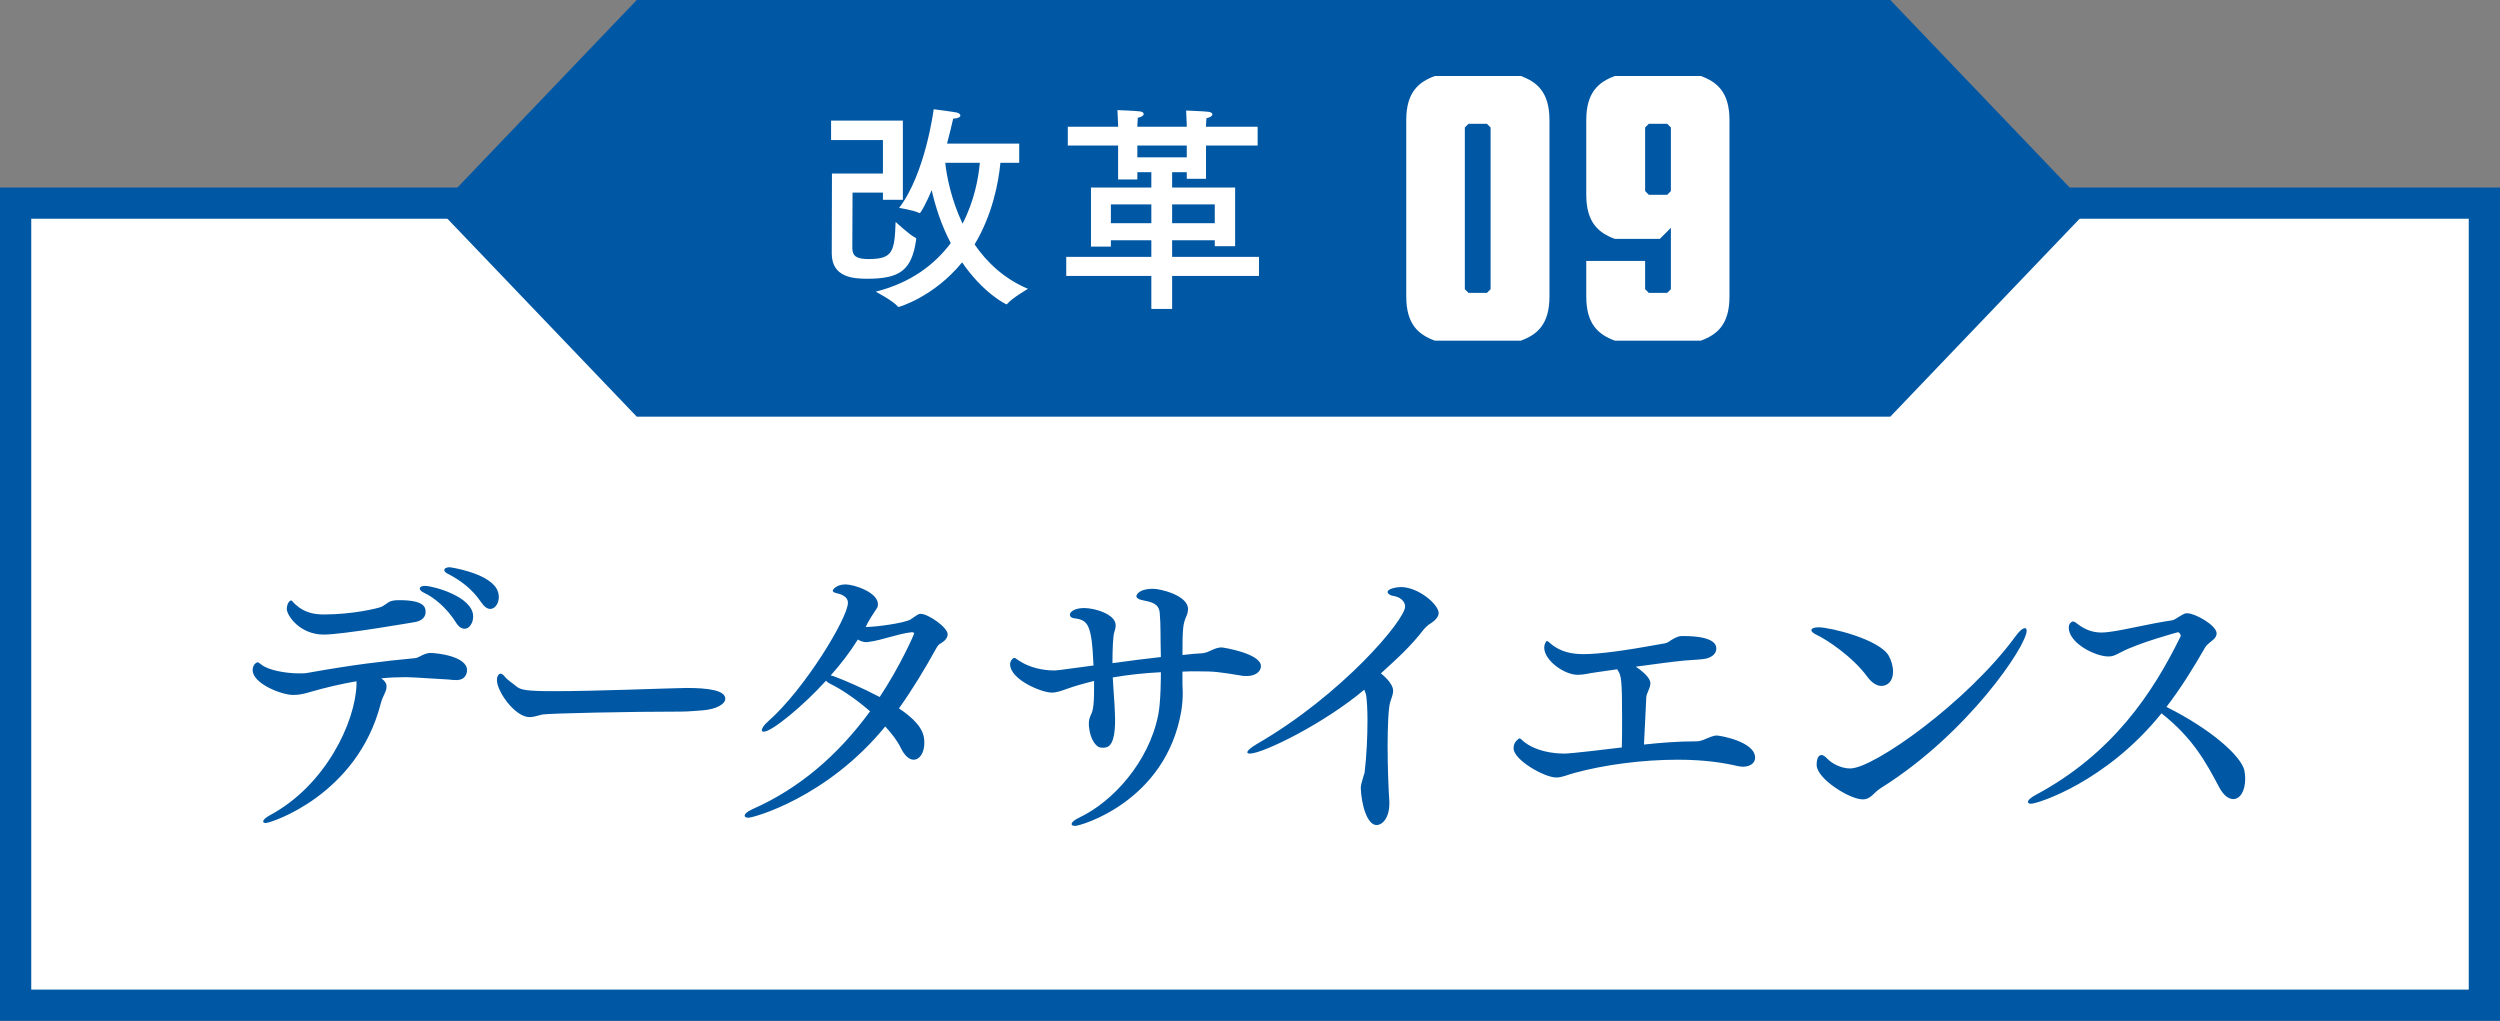
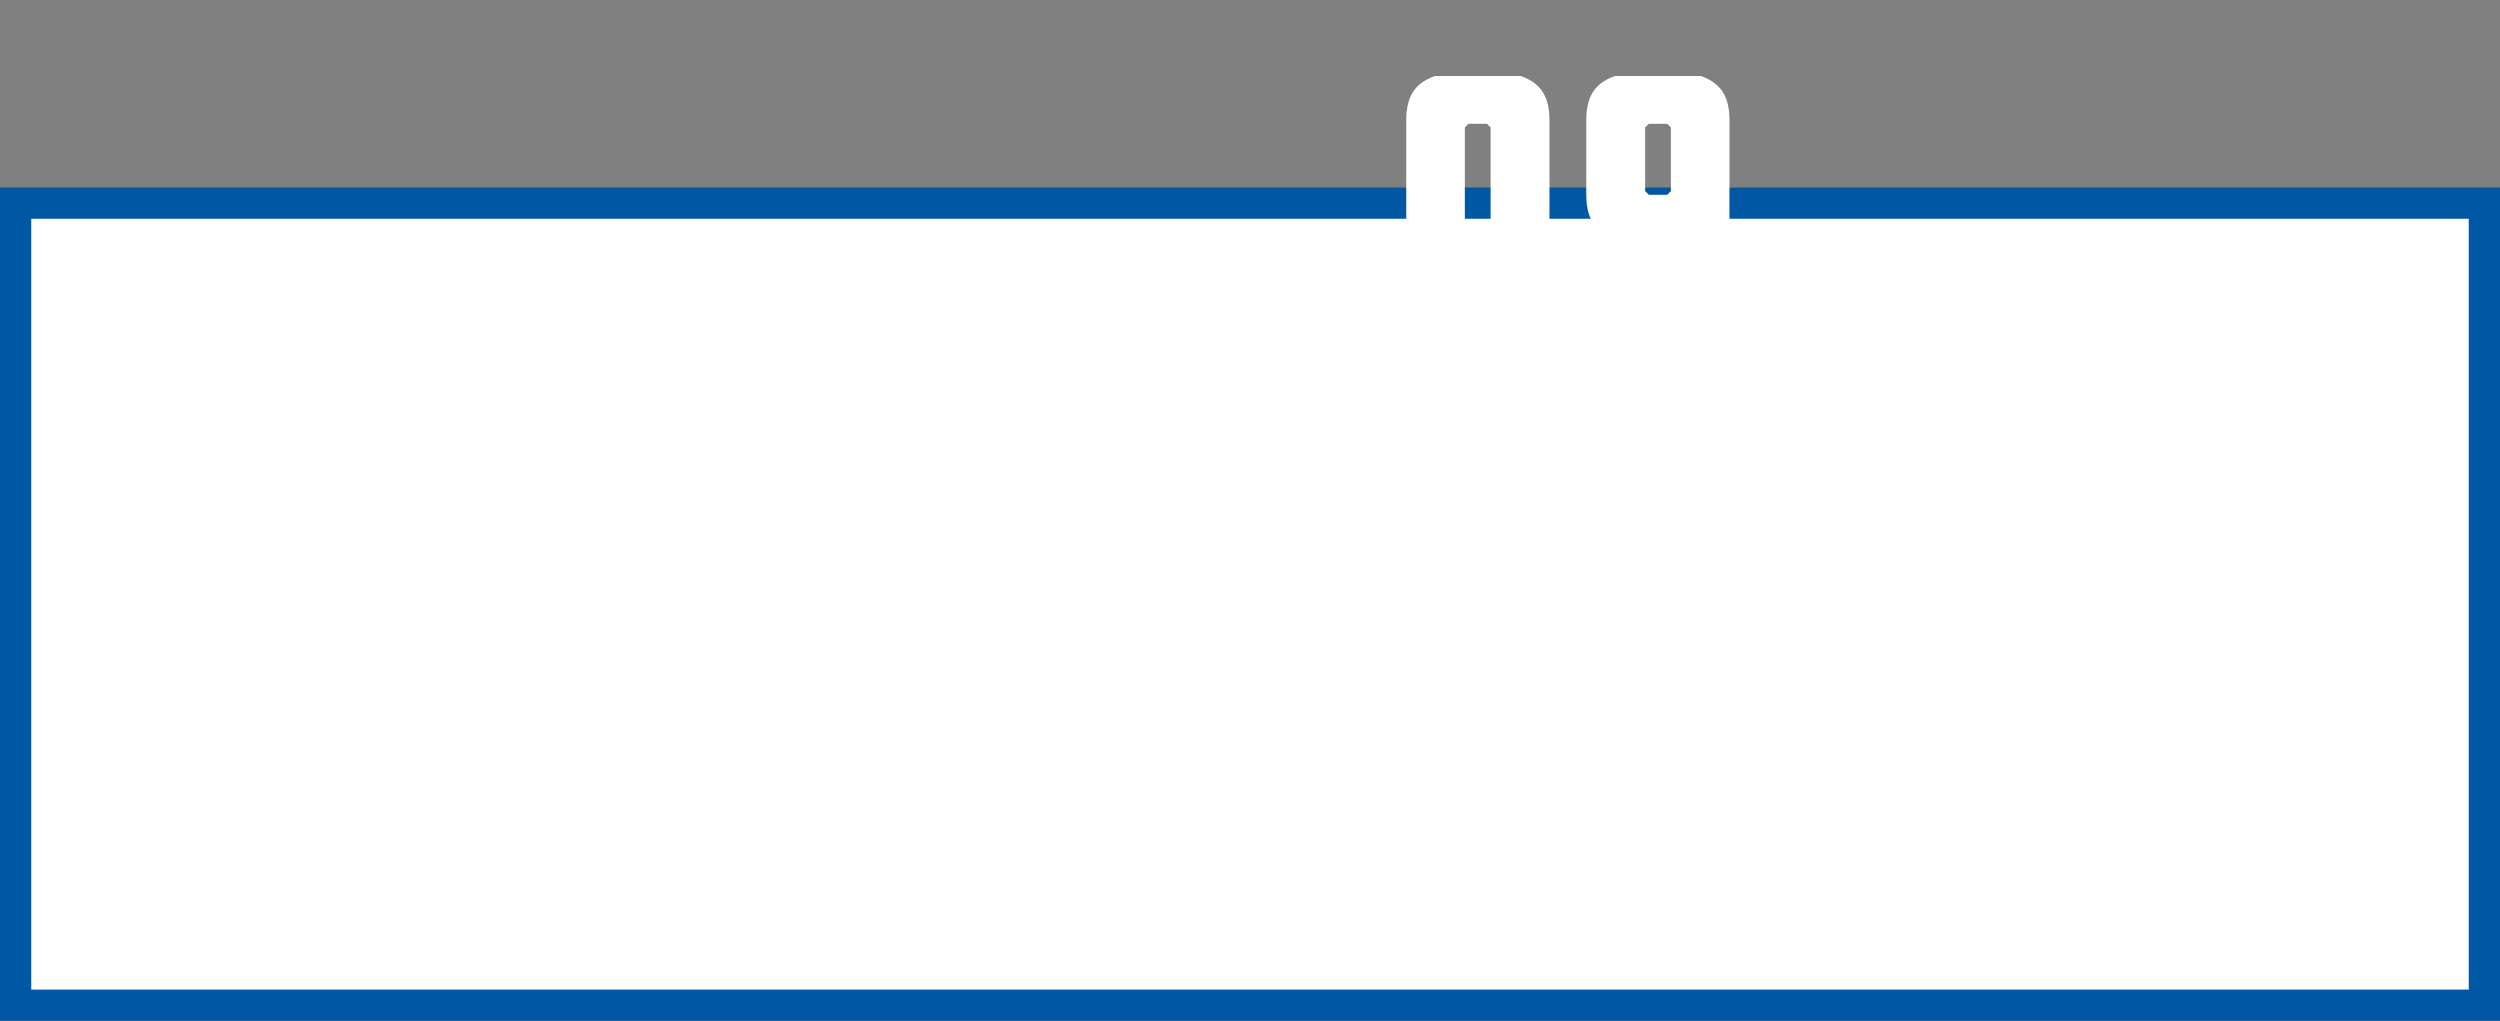
<svg xmlns="http://www.w3.org/2000/svg" width="120" height="49" viewBox="0 0 120 49" fill="none">
  <rect x="0" y="0" width="120" height="49" fill="#808080" stroke="none" />
  <rect x="0.75" y="9.75" width="118.5" height="38.5" fill="white" stroke="#0057A4" stroke-width="1.5" />
  <g clip-path="url(#clip0_1_174)">
-     <path d="M30.564 0L21 10.001L30.564 20H90.734L100.298 10.001L90.734 0H30.564Z" fill="#0057A4" />
-     <path d="M48.922 6.892V7.816H48.02C47.925 8.792 47.631 10.315 46.781 11.732C47.368 12.593 48.198 13.38 49.343 13.864C49.343 13.864 48.566 14.315 48.345 14.588C48.334 14.598 48.324 14.609 48.313 14.609C48.292 14.609 47.2 14.084 46.182 12.593C44.806 14.273 43.137 14.735 43.137 14.735C43.127 14.735 43.105 14.735 43.095 14.714C42.874 14.441 42.035 14 42.035 14C43.746 13.569 44.88 12.677 45.636 11.669C45.174 10.787 44.891 9.884 44.722 9.128C44.471 9.727 44.197 10.23 44.145 10.23C44.135 10.23 44.124 10.23 44.114 10.22C43.872 10.094 43.158 9.979 43.158 9.979C44.428 8.32 44.817 5.243 44.817 5.243C44.817 5.243 45.794 5.369 45.919 5.401C46.035 5.432 46.098 5.485 46.098 5.548C46.098 5.621 45.983 5.684 45.752 5.695C45.688 5.968 45.594 6.388 45.458 6.892H48.922ZM43.337 5.789V9.59H42.381V9.244H40.922C40.922 9.244 40.911 11.858 40.911 11.931C40.932 12.299 41.111 12.435 41.699 12.435C42.864 12.435 42.938 12.068 42.99 10.65C42.99 10.65 43.672 11.291 43.935 11.406C43.967 11.428 43.977 11.438 43.977 11.459C43.977 11.47 43.977 11.48 43.977 11.491C43.767 12.982 43.19 13.38 41.625 13.38C40.943 13.38 39.924 13.307 39.924 12.162C39.924 11.322 39.934 8.33 39.934 8.33H42.381V6.724H39.892V5.789H43.337ZM47.032 7.816H45.373C45.437 8.446 45.657 9.58 46.203 10.735C46.77 9.643 46.969 8.53 47.032 7.816ZM60.367 6.083V6.986H57.889V8.582H56.965V8.267H56.262V9.002H59.286V11.816H58.309V11.533H56.262V12.331H60.431V13.244H56.262V14.829H55.264V13.244H51.18V12.331H55.264V11.533H53.322V11.837H52.367V9.002H55.264V8.267H54.593V8.614H53.669V6.986H51.254V6.083H53.669V5.999C53.669 5.999 53.648 5.516 53.637 5.285C53.637 5.285 54.508 5.317 54.729 5.348C54.844 5.369 54.897 5.411 54.897 5.474C54.897 5.537 54.813 5.611 54.614 5.653C54.603 5.768 54.593 6.01 54.593 6.01V6.083H56.965V5.999L56.934 5.306C56.934 5.306 57.806 5.338 58.026 5.369C58.142 5.39 58.194 5.432 58.194 5.495C58.194 5.558 58.11 5.632 57.91 5.674C57.9 5.789 57.889 5.999 57.889 5.999V6.083H60.367ZM56.965 6.986H54.593V7.553H56.965V6.986ZM58.309 9.811H56.262V10.713H58.309V9.811ZM55.264 9.811H53.322V10.713H55.264V9.811Z" fill="white" />
    <path d="M73.002 16.351H68.872C68.098 16.066 67.5 15.578 67.5 14.234V5.766C67.5 4.422 68.098 3.934 68.872 3.649H73.002C73.776 3.934 74.374 4.422 74.374 5.766V14.234C74.374 15.578 73.776 16.066 73.002 16.351ZM71.549 6.119L71.372 5.942H70.489L70.312 6.119V13.881L70.489 14.058H71.372L71.549 13.881V6.119Z" fill="white" />
    <path d="M77.513 16.351C76.739 16.066 76.141 15.578 76.141 14.234V12.524H78.966V13.881L79.143 14.058H80.026L80.203 13.881V10.936L79.673 11.466H77.513C76.739 11.181 76.141 10.692 76.141 9.349V5.766C76.141 4.422 76.739 3.934 77.513 3.649H81.643C82.418 3.934 83.015 4.422 83.015 5.766V14.234C83.015 15.578 82.418 16.066 81.643 16.351H77.513ZM80.203 9.172V6.119L80.026 5.942H79.143L78.966 6.119V9.172L79.143 9.349H80.026L80.203 9.172Z" fill="white" />
  </g>
-   <path d="M23.832 28.248C23.902 28.374 23.944 28.514 23.944 28.654C23.944 28.962 23.762 29.228 23.538 29.228C23.398 29.228 23.258 29.144 23.104 28.92C22.656 28.248 22.068 27.842 21.536 27.562C21.382 27.492 21.326 27.422 21.326 27.366C21.326 27.282 21.438 27.226 21.592 27.226C21.592 27.226 23.37 27.478 23.832 28.248ZM20.402 28.122C20.766 28.122 22.712 28.626 22.712 29.592C22.712 29.9 22.53 30.18 22.306 30.18C22.166 30.18 22.012 30.096 21.872 29.858C21.438 29.172 20.822 28.668 20.36 28.458C20.22 28.388 20.15 28.318 20.15 28.248C20.15 28.178 20.234 28.122 20.402 28.122ZM19.17 28.808C20.332 28.808 20.43 29.13 20.43 29.368C20.43 29.578 20.304 29.788 19.926 29.858C19.842 29.872 16.454 30.46 15.544 30.46C14.382 30.46 13.766 29.536 13.766 29.228C13.766 29.018 13.878 28.822 13.976 28.822C14.018 28.822 14.06 28.906 14.186 29.018C14.606 29.41 15.096 29.494 15.544 29.494C16.986 29.494 18.134 29.186 18.218 29.158C18.372 29.116 18.414 29.06 18.554 28.976C18.68 28.878 18.792 28.808 19.17 28.808ZM20.654 31.342C21.004 31.342 22.418 31.51 22.418 32.168C22.418 32.294 22.362 32.644 21.9 32.644C21.774 32.644 21.648 32.63 21.522 32.616C19.772 32.504 19.59 32.504 19.492 32.504C19.114 32.504 18.708 32.518 18.302 32.56C18.498 32.7 18.554 32.826 18.554 32.952C18.554 33.036 18.54 33.12 18.498 33.204C18.414 33.428 18.344 33.498 18.274 33.778C17.14 38.174 12.996 39.504 12.758 39.504C12.674 39.504 12.632 39.476 12.632 39.434C12.632 39.364 12.73 39.252 12.94 39.14C15.642 37.698 17.056 34.646 17.112 32.868V32.7C16.384 32.826 15.656 32.994 14.928 33.204C14.62 33.302 14.354 33.358 14.074 33.358C13.514 33.358 12.128 32.812 12.128 32.168C12.128 31.86 12.352 31.79 12.352 31.79C12.394 31.79 12.45 31.818 12.548 31.902C12.87 32.168 13.71 32.322 14.34 32.322C14.508 32.322 14.662 32.322 14.788 32.294C16.888 31.916 18.4 31.734 19.898 31.594C20.01 31.58 20.08 31.552 20.178 31.496C20.458 31.342 20.626 31.342 20.654 31.342ZM32.952 33.022C33.988 33.022 34.814 33.134 34.814 33.54C34.814 33.792 34.38 34.058 33.68 34.1C33.596 34.1 33.092 34.156 32.742 34.156C30.208 34.156 26.386 34.24 26.036 34.296C25.798 34.352 25.616 34.422 25.42 34.422C24.72 34.422 23.852 33.19 23.852 32.644C23.852 32.49 23.922 32.336 24.034 32.336C24.076 32.336 24.146 32.378 24.216 32.462C24.356 32.644 24.594 32.784 24.776 32.938C24.986 33.12 25.266 33.176 26.61 33.176C28.64 33.176 32 33.036 32.952 33.022ZM44.2 29.466C44.55 29.466 45.488 30.11 45.488 30.446C45.488 30.614 45.348 30.768 45.18 30.866C45.054 30.936 45.026 30.978 44.956 31.09C44.368 32.154 43.78 33.12 43.15 34.002C44.298 34.772 44.368 35.29 44.368 35.654C44.368 36.116 44.158 36.466 43.85 36.466C43.612 36.466 43.388 36.214 43.234 35.892C43.08 35.57 42.814 35.22 42.492 34.87C39.692 38.3 36.15 39.252 35.926 39.252C35.814 39.252 35.744 39.21 35.744 39.154C35.744 39.07 35.856 38.958 36.136 38.832C38.348 37.852 40.21 36.27 41.764 34.142C41.148 33.61 40.462 33.12 39.832 32.812C39.748 32.77 39.692 32.728 39.65 32.672C38.586 33.848 37.06 35.122 36.654 35.122C36.598 35.122 36.57 35.094 36.57 35.038C36.57 34.954 36.668 34.8 36.878 34.618C38.642 33.064 40.7 29.648 40.7 28.934C40.7 28.612 40.336 28.514 40.154 28.472C40.028 28.444 39.972 28.402 39.972 28.346C39.972 28.318 40.126 28.052 40.588 28.052C40.994 28.052 42.142 28.43 42.142 29.004C42.142 29.074 42.128 29.144 42.086 29.2C41.918 29.452 41.666 29.83 41.554 30.096C42.03 30.096 43.402 29.914 43.71 29.732C43.78 29.69 44.018 29.508 44.102 29.48C44.13 29.466 44.158 29.466 44.2 29.466ZM42.226 33.456C43.22 31.958 43.878 30.446 43.878 30.404C43.878 30.376 43.85 30.348 43.78 30.348C43.78 30.348 43.766 30.348 43.752 30.348C43.108 30.418 42.352 30.726 41.708 30.81C41.666 30.81 41.638 30.824 41.596 30.824C41.456 30.824 41.316 30.782 41.176 30.698C40.784 31.328 40.336 31.902 39.874 32.42C39.93 32.434 39.972 32.448 40.028 32.462C40.546 32.658 41.4 33.022 42.226 33.456ZM58.634 31.076C58.718 31.076 60.524 31.37 60.524 31.972C60.524 32.266 60.216 32.448 59.866 32.448C59.754 32.448 59.642 32.448 59.53 32.42C58.466 32.252 58.34 32.224 57.43 32.224C57.206 32.224 56.982 32.224 56.758 32.238V32.854C56.758 32.98 56.772 33.12 56.772 33.246C56.772 33.554 56.744 33.862 56.702 34.128C55.96 38.482 51.858 39.644 51.606 39.644C51.494 39.644 51.438 39.602 51.438 39.56C51.438 39.476 51.55 39.364 51.816 39.238C53.412 38.482 55.148 36.578 55.596 34.31C55.722 33.68 55.722 32.462 55.722 32.266C54.896 32.308 54.126 32.392 53.412 32.518C53.44 33.106 53.496 33.694 53.51 34.086C53.51 34.198 53.524 34.366 53.524 34.548C53.524 35.836 53.188 35.892 52.922 35.892C52.852 35.892 52.782 35.878 52.726 35.85C52.362 35.626 52.264 35.01 52.264 34.73C52.264 34.604 52.292 34.478 52.334 34.38C52.446 34.142 52.516 34.002 52.516 33.008C52.516 32.896 52.516 32.798 52.516 32.686C52.054 32.798 51.606 32.924 51.214 33.064C50.906 33.176 50.696 33.246 50.486 33.246C50.01 33.246 48.484 32.63 48.484 31.874C48.484 31.748 48.596 31.58 48.694 31.58C48.736 31.58 48.792 31.636 48.904 31.706C49.422 32.056 50.08 32.182 50.598 32.182C50.682 32.182 50.766 32.182 52.488 31.944C52.404 29.942 52.222 29.76 51.55 29.676C51.41 29.648 51.354 29.592 51.354 29.508C51.354 29.368 51.578 29.186 52.04 29.186C52.544 29.186 53.552 29.48 53.552 30.012C53.552 30.124 53.524 30.236 53.482 30.362C53.426 30.53 53.398 31.174 53.398 31.832C54.182 31.72 54.98 31.622 55.722 31.538C55.694 30.488 55.722 30.026 55.666 29.41C55.624 28.962 55.246 28.892 54.896 28.822C54.644 28.78 54.546 28.696 54.546 28.612C54.546 28.598 54.602 28.262 55.358 28.262C55.708 28.262 57.024 28.584 57.024 29.228C57.024 29.354 56.996 29.48 56.94 29.592C56.786 29.942 56.758 30.152 56.758 31.44C57.108 31.398 57.43 31.37 57.71 31.356C58.046 31.328 58.284 31.076 58.634 31.076ZM67.235 28.178C68.089 28.178 69.055 29.018 69.055 29.424C69.055 29.606 68.915 29.774 68.579 29.984C68.537 30.012 68.383 30.152 68.355 30.194C67.683 31.062 67.095 31.58 66.283 32.322C66.311 32.35 66.871 32.77 66.871 33.162C66.871 33.316 66.801 33.484 66.731 33.694C66.647 33.946 66.605 34.842 66.605 35.822C66.605 36.802 66.647 37.88 66.689 38.482C66.689 38.51 66.689 38.538 66.689 38.566C66.689 39.266 66.353 39.602 66.073 39.602C65.625 39.602 65.345 38.622 65.317 37.824C65.317 37.684 65.373 37.53 65.401 37.418C65.429 37.292 65.485 37.152 65.499 37.096C65.597 36.298 65.639 35.346 65.639 34.576C65.639 34.044 65.611 33.582 65.569 33.33L65.485 33.106C63.539 34.744 60.613 36.172 59.997 36.172C59.913 36.172 59.871 36.144 59.871 36.116C59.871 36.032 60.025 35.892 60.333 35.71C64.407 33.358 67.445 29.76 67.445 29.116C67.445 28.808 67.123 28.64 66.913 28.612C66.773 28.598 66.605 28.514 66.605 28.416C66.605 28.248 67.081 28.178 67.235 28.178ZM82.397 35.304C82.565 35.304 84.245 35.598 84.245 36.368C84.245 36.648 83.979 36.802 83.657 36.802C83.587 36.802 83.503 36.788 83.419 36.774C82.831 36.634 81.893 36.466 80.535 36.466C78.785 36.466 76.979 36.718 75.593 37.096C75.215 37.194 74.991 37.32 74.697 37.32C74.137 37.32 72.653 36.48 72.653 35.92C72.653 35.696 72.751 35.584 72.835 35.514C72.877 35.472 72.905 35.444 72.933 35.444C72.989 35.444 73.031 35.5 73.143 35.598C73.717 36.06 74.543 36.172 75.089 36.172C75.173 36.172 75.425 36.172 77.847 35.878C77.861 35.458 77.861 34.982 77.861 34.506C77.861 32.644 77.819 32.42 77.665 32.196C77.651 32.168 77.651 32.154 77.623 32.126L76.643 32.266C76.307 32.308 76.027 32.392 75.733 32.392C75.075 32.392 74.123 31.692 74.123 31.09C74.123 31.006 74.137 30.95 74.165 30.88C74.207 30.81 74.221 30.768 74.249 30.768C74.291 30.768 74.333 30.81 74.431 30.894C74.921 31.314 75.495 31.398 76.027 31.398C76.727 31.398 77.945 31.244 79.919 30.88C80.059 30.852 80.129 30.782 80.213 30.726C80.549 30.53 80.605 30.53 80.801 30.53C82.369 30.53 82.383 31.006 82.383 31.132C82.383 31.328 82.243 31.538 81.851 31.622C81.627 31.664 81.151 31.678 80.857 31.706C80.381 31.748 79.443 31.874 78.519 32C79.205 32.462 79.219 32.728 79.219 32.798C79.219 33.036 79.037 33.26 79.023 33.456C79.009 33.68 78.953 34.87 78.911 35.738C79.695 35.654 80.521 35.584 81.417 35.584C81.683 35.584 81.865 35.458 82.103 35.374C82.187 35.346 82.299 35.304 82.397 35.304ZM97.279 30.278C97.279 30.992 94.479 35.192 90.307 37.81C89.929 38.034 89.817 38.37 89.411 38.37C88.781 38.37 87.199 37.376 87.199 36.718C87.199 36.41 87.283 36.242 87.437 36.242C87.521 36.242 87.605 36.312 87.731 36.438C87.927 36.634 88.347 36.886 88.809 36.886C89.943 36.886 94.437 33.694 96.733 30.558C96.929 30.278 97.097 30.152 97.195 30.152C97.251 30.152 97.279 30.194 97.279 30.278ZM90.867 32.238C90.867 32.7 90.601 32.924 90.307 32.924C90.069 32.924 89.831 32.756 89.635 32.49C88.935 31.524 87.661 30.684 87.199 30.474C87.031 30.39 86.947 30.32 86.947 30.25C86.947 30.166 87.073 30.11 87.297 30.11C87.829 30.11 90.237 30.684 90.671 31.496C90.783 31.706 90.867 31.986 90.867 32.238ZM107.728 36.97C107.756 37.11 107.77 37.25 107.77 37.376C107.77 38.006 107.504 38.356 107.196 38.356C106.972 38.356 106.72 38.174 106.51 37.768C105.894 36.606 105.264 35.43 103.752 34.24C101.106 37.53 97.816 38.58 97.48 38.58C97.396 38.58 97.34 38.538 97.34 38.496C97.34 38.412 97.466 38.286 97.732 38.146C101.414 36.172 103.346 33.246 104.662 30.558C104.662 30.544 104.676 30.53 104.676 30.516C104.676 30.446 104.606 30.348 104.536 30.348C104.522 30.348 102.632 30.866 101.82 31.3C101.568 31.426 101.442 31.51 101.204 31.51C100.56 31.51 99.3 30.866 99.3 30.124C99.3 29.886 99.482 29.83 99.496 29.83C99.538 29.83 99.608 29.858 99.692 29.928C100.07 30.222 100.434 30.362 100.882 30.362C100.994 30.362 101.106 30.348 101.232 30.334C102.016 30.236 103.122 29.942 104.27 29.774C104.424 29.746 104.746 29.466 104.928 29.438C104.956 29.438 104.97 29.438 104.998 29.438C105.362 29.438 106.398 30.012 106.398 30.404C106.398 30.502 106.342 30.614 106.244 30.698C106.118 30.81 105.922 30.936 105.838 31.09C105.278 32.07 104.676 33.036 103.99 33.932C106.146 35.01 107.56 36.284 107.728 36.97Z" fill="#0057A4" />
  <defs>
    <clipPath id="clip0_1_174">
      <rect width="79.5" height="20" fill="white" transform="translate(21)" />
    </clipPath>
  </defs>
</svg>